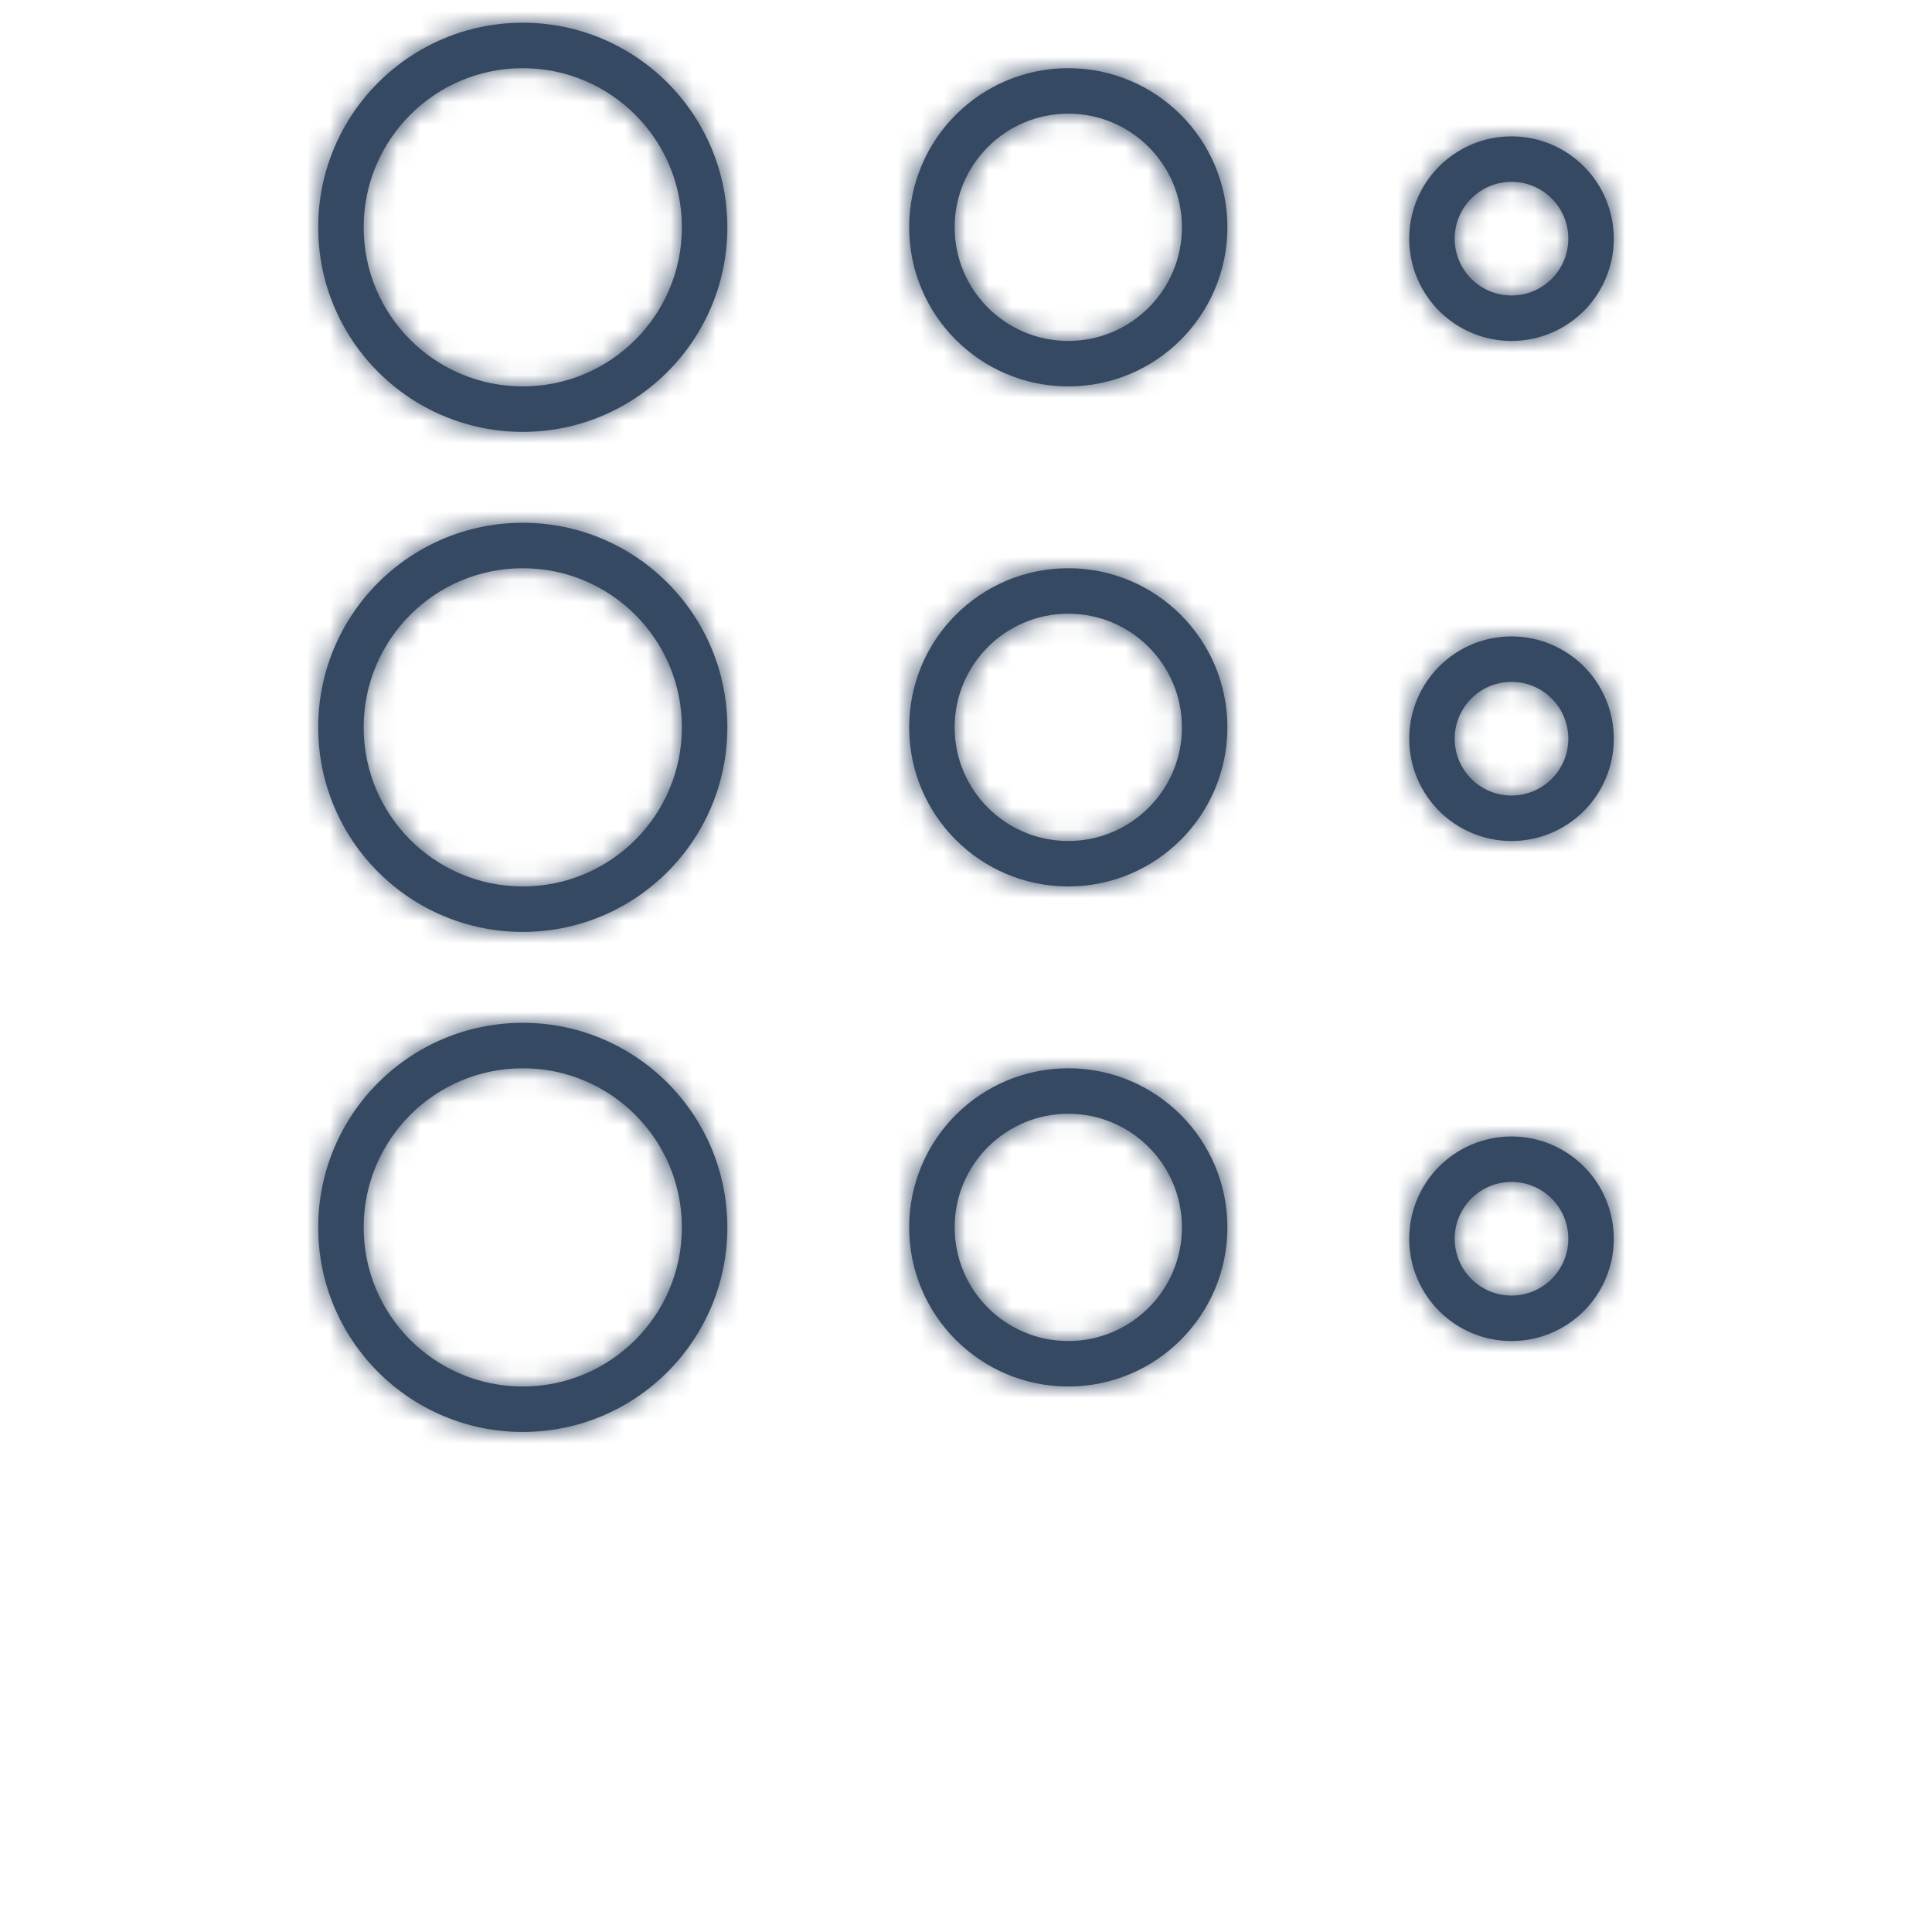
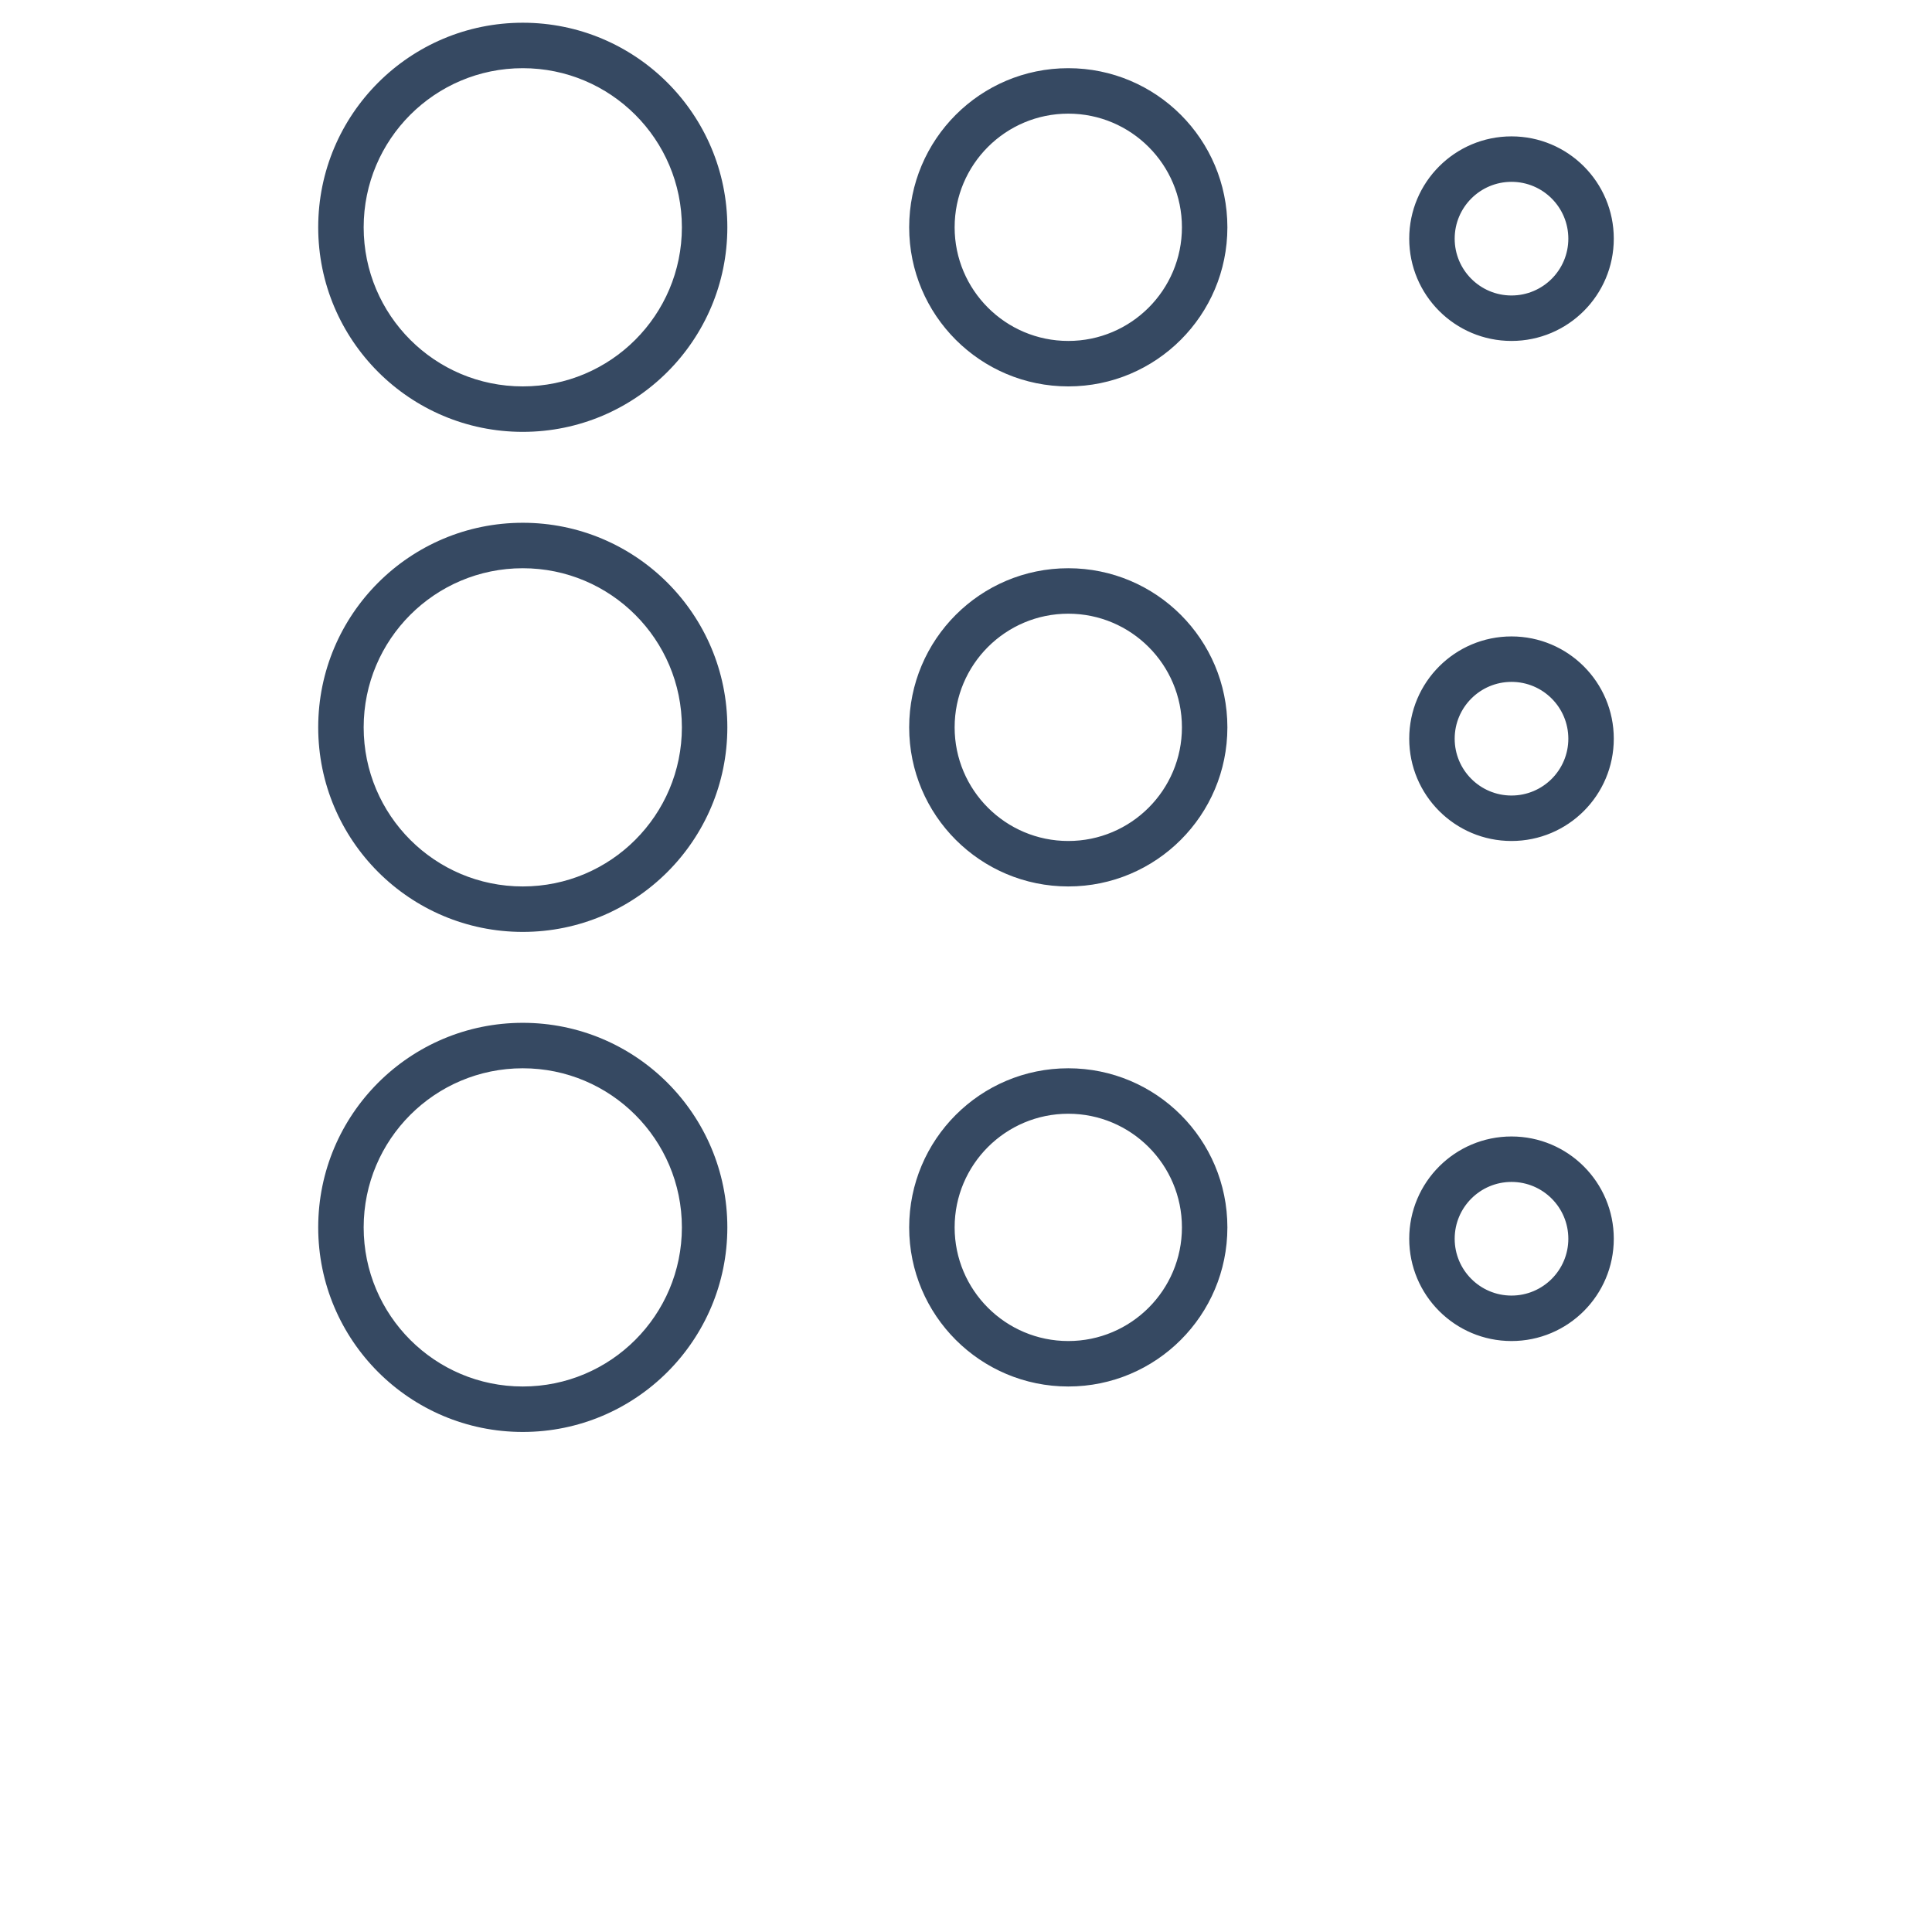
<svg xmlns="http://www.w3.org/2000/svg" xmlns:xlink="http://www.w3.org/1999/xlink" height="85" width="85" viewBox="0 0 85 85">
  <title>ic_features/transition</title>
  <defs>
    <path id="a" d="M23 17c3.866 0 7-3.134 7-7s-3.134-7-7-7-7 3.134-7 7 3.134 7 7 7zm0 2c-4.97 0-9-4.03-9-9s4.03-9 9-9 9 4.03 9 9-4.03 9-9 9zm0 20c3.866 0 7-3.134 7-7s-3.134-7-7-7-7 3.134-7 7 3.134 7 7 7zm0 2c-4.97 0-9-4.03-9-9s4.03-9 9-9 9 4.03 9 9-4.03 9-9 9zm0 20c3.866 0 7-3.134 7-7s-3.134-7-7-7-7 3.134-7 7 3.134 7 7 7zm0 2c-4.97 0-9-4.03-9-9s4.03-9 9-9 9 4.03 9 9-4.03 9-9 9zm24-48c2.76 0 5-2.24 5-5s-2.24-5-5-5-5 2.24-5 5 2.24 5 5 5zm0 2c-3.866 0-7-3.134-7-7s3.134-7 7-7 7 3.134 7 7-3.134 7-7 7zm0 20c2.76 0 5-2.24 5-5s-2.24-5-5-5-5 2.24-5 5 2.24 5 5 5zm0 2c-3.866 0-7-3.134-7-7s3.134-7 7-7 7 3.134 7 7-3.134 7-7 7zm0 20c2.76 0 5-2.24 5-5s-2.24-5-5-5-5 2.24-5 5 2.24 5 5 5zm0 2c-3.866 0-7-3.134-7-7s3.134-7 7-7 7 3.134 7 7-3.134 7-7 7zm19.5-48c1.38 0 2.5-1.12 2.5-2.5S67.88 8 66.5 8 64 9.12 64 10.5s1.12 2.5 2.5 2.5zm0 2c-2.485 0-4.5-2.015-4.5-4.5S64.015 6 66.5 6 71 8.015 71 10.5 68.985 15 66.5 15zm0 20c1.38 0 2.5-1.12 2.5-2.5S67.88 30 66.5 30 64 31.12 64 32.5s1.12 2.5 2.5 2.5zm0 2c-2.485 0-4.5-2.015-4.5-4.5s2.015-4.5 4.5-4.5 4.5 2.015 4.5 4.5-2.015 4.5-4.5 4.5zm0 20c1.38 0 2.5-1.12 2.5-2.5S67.88 52 66.5 52 64 53.12 64 54.5s1.12 2.5 2.5 2.5zm0 2c-2.485 0-4.5-2.015-4.5-4.5s2.015-4.5 4.5-4.5 4.5 2.015 4.5 4.5-2.015 4.5-4.5 4.5z" />
  </defs>
  <g fill="#364962" fill-rule="evenodd">
    <mask id="b" fill="#fff">
      <use xlink:href="#a" />
    </mask>
    <use xlink:href="#a" fill-rule="nonzero" />
-     <path d="M0 0h85v85H0z" mask="url(#b)" />
  </g>
</svg>